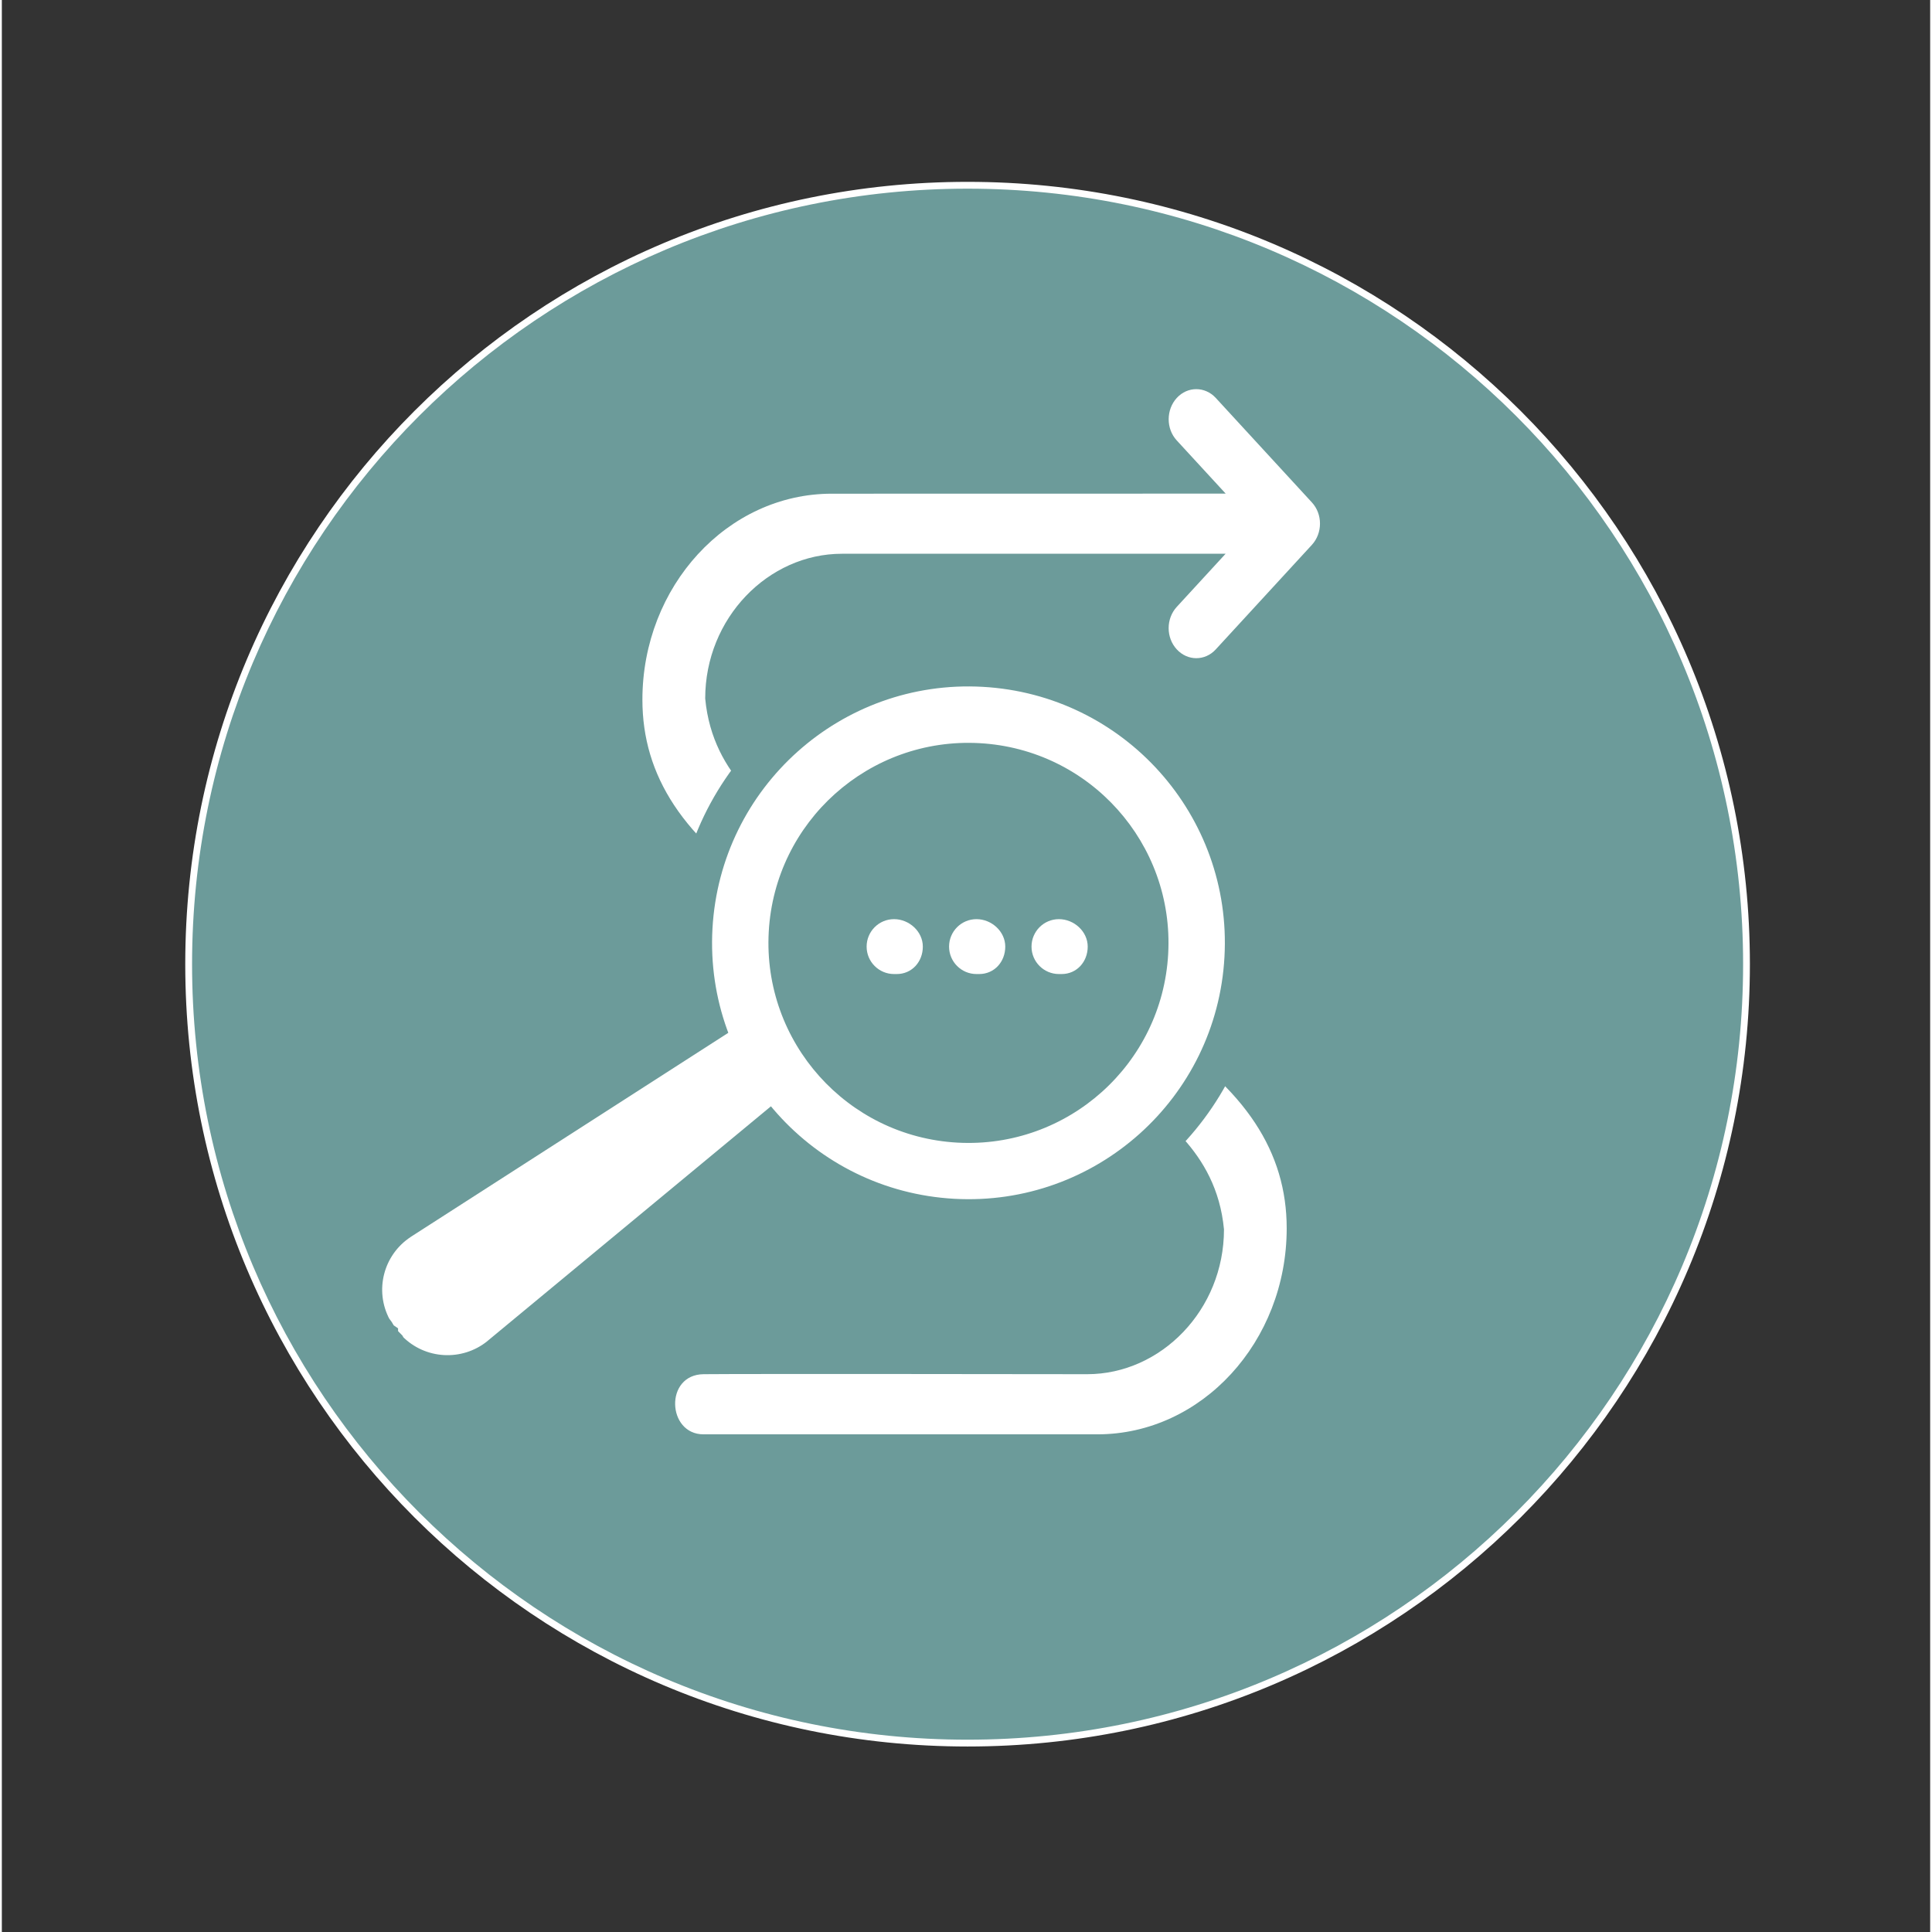
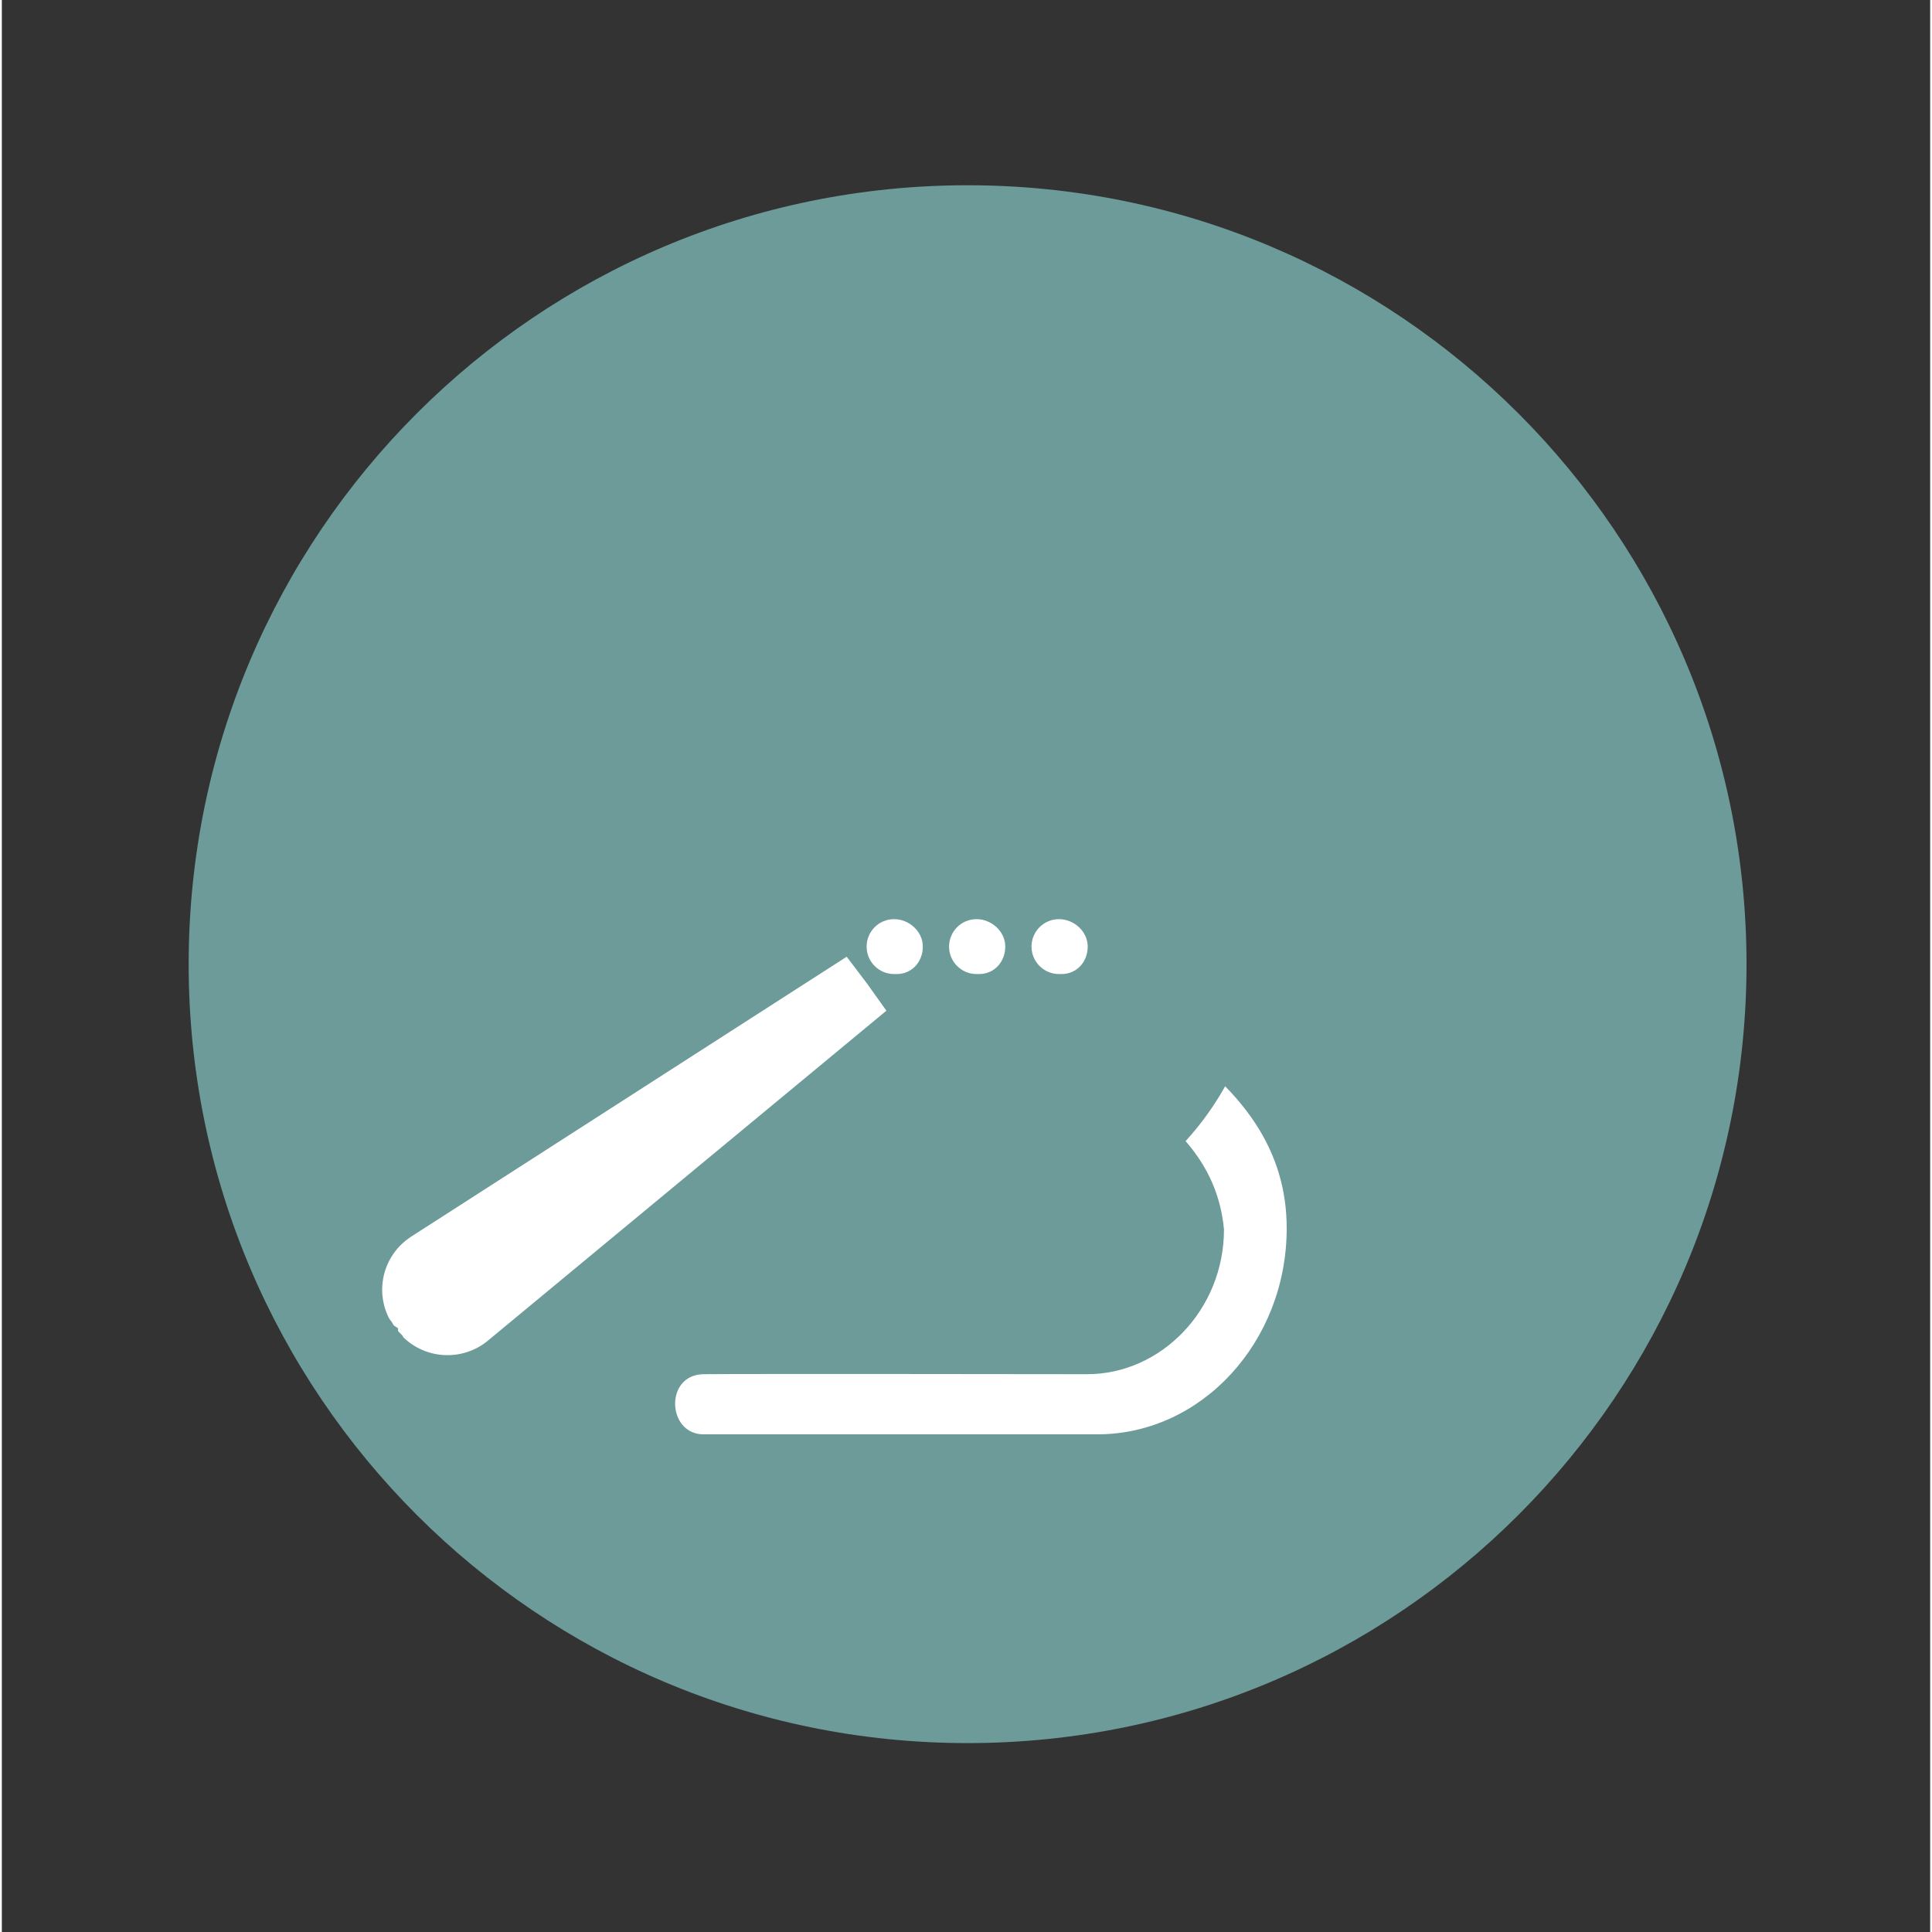
<svg xmlns="http://www.w3.org/2000/svg" width="377" viewBox="0 0 282.96 283.5" height="377" preserveAspectRatio="xMidYMid meet">
  <rect x="0" y="0" width="282.96" height="283.5" fill="#333333" stroke="none" />
  <defs>
    <clipPath id="9a7bdf1510">
      <path d="M 27 27 L 256.82 27 L 256.82 256 L 27 256 Z M 27 27 " clip-rule="nonzero" />
    </clipPath>
    <clipPath id="2ba2bec807">
      <path d="M 256.012 141.484 C 256.012 204.613 204.84 255.781 141.711 255.781 C 78.582 255.781 27.414 204.613 27.414 141.484 C 27.414 78.355 78.582 27.184 141.711 27.184 C 204.84 27.184 256.012 78.355 256.012 141.484 " clip-rule="nonzero" />
    </clipPath>
    <clipPath id="fe748feefc">
      <path d="M 26.602 26.375 L 256.82 26.375 L 256.82 256.594 L 26.602 256.594 Z M 26.602 26.375 " clip-rule="nonzero" />
    </clipPath>
    <clipPath id="8142deb83e">
-       <path d="M 256.508 141.484 C 256.508 204.883 205.109 256.281 141.711 256.281 C 78.312 256.281 26.914 204.883 26.914 141.484 L 27.414 141.484 L 26.914 141.484 C 26.914 78.086 78.312 26.684 141.711 26.684 L 141.711 27.184 L 141.711 26.684 C 205.109 26.684 256.508 78.086 256.508 141.484 L 256.012 141.484 L 256.508 141.484 M 255.512 141.484 C 255.512 78.633 204.562 27.684 141.711 27.684 C 78.863 27.684 27.914 78.633 27.914 141.484 C 27.914 204.332 78.863 255.281 141.711 255.281 C 204.562 255.281 255.512 204.332 255.512 141.484 Z M 255.512 141.484 " clip-rule="nonzero" />
-     </clipPath>
+       </clipPath>
    <clipPath id="eb9d3a950c">
      <path d="M 93.984 57 L 194 57 L 194 132 L 93.984 132 Z M 93.984 57 " clip-rule="nonzero" />
    </clipPath>
    <clipPath id="e077aba211">
      <path d="M 117.453 123.293 C 113.293 119.352 104.316 114.312 103.211 102.5 C 103.211 90.684 112.465 81.258 123.273 81.258 L 179.574 81.258 L 172.406 89.055 C 170.82 90.781 170.82 93.566 172.406 95.285 C 173.195 96.145 174.234 96.582 175.273 96.582 C 176.312 96.582 177.348 96.152 178.137 95.285 L 192.234 79.953 C 193.82 78.223 193.82 75.438 192.234 73.723 L 178.137 58.398 C 176.551 56.672 173.984 56.672 172.406 58.398 C 170.832 60.125 170.82 62.91 172.406 64.629 L 179.586 72.434 L 121.777 72.445 C 106.473 72.445 93.996 86.031 93.996 102.672 C 93.996 113.84 99.984 123.137 113.254 131.609 C 113.254 131.609 115.617 125.301 117.445 123.305 " clip-rule="nonzero" />
    </clipPath>
    <clipPath id="0604a55f91">
      <path d="M 98.664 151 L 189 151 L 189 210.734 L 98.664 210.734 Z M 98.664 151 " clip-rule="nonzero" />
    </clipPath>
    <clipPath id="4b5e97f620">
      <path d="M 102.949 210.473 C 108.312 210.473 160.758 210.473 160.758 210.473 C 176.062 210.473 188.539 196.887 188.539 180.246 C 188.539 169.074 182.551 159.781 169.285 151.305 C 169.285 151.305 166.918 157.613 165.09 159.609 C 169.254 163.555 178.227 168.594 179.336 180.402 C 179.336 192.223 170.082 201.648 159.27 201.648 C 159.27 201.648 108.719 201.578 102.969 201.648 C 97.219 201.715 97.602 210.473 102.961 210.473 " clip-rule="nonzero" />
    </clipPath>
    <clipPath id="c93ab279cd">
      <path d="M 98.664 95 L 185 95 L 185 181.723 L 98.664 181.723 Z M 98.664 95 " clip-rule="nonzero" />
    </clipPath>
    <clipPath id="1cd111b66c">
      <path d="M 184.957 138.406 C 184.957 162.207 165.668 181.492 141.871 181.492 C 118.074 181.492 98.789 162.207 98.789 138.406 C 98.789 114.609 118.074 95.324 141.871 95.324 C 165.668 95.324 184.957 114.609 184.957 138.406 " clip-rule="nonzero" />
    </clipPath>
    <clipPath id="c81743e608">
      <path d="M 54 138 L 132 138 L 132 200.441 L 54 200.441 Z M 54 138 " clip-rule="nonzero" />
    </clipPath>
    <clipPath id="ef15795a13">
      <path d="M 56.621 195.676 L 57.41 196.586 C 61.594 201.078 67.863 201.438 72.176 197.953 L 131.82 148.57 L 128.145 143.418 L 124.324 138.367 L 59.137 180.266 C 54.516 183.32 52.957 189.359 55.543 194.258 L 56.121 195.336 Z M 56.621 195.676 " clip-rule="nonzero" />
    </clipPath>
    <clipPath id="7fd5c08f57">
      <path d="M 52.805 136 L 134 136 L 134 202 L 52.805 202 Z M 52.805 136 " clip-rule="nonzero" />
    </clipPath>
    <clipPath id="be6794baa1">
      <path d="M 58.051 195.219 L 58.039 195.199 L 58.09 195.27 L 58.289 195.477 L 58.789 195.988 L 59.027 196.445 L 57.699 197.133 L 58.77 196.086 C 62.121 199.492 67.531 199.789 71.246 196.797 L 72.184 197.965 L 71.227 196.805 L 130.871 147.422 L 131.828 148.582 L 130.613 149.449 L 126.938 144.297 L 128.156 143.43 L 126.957 144.328 L 123.133 139.277 L 124.332 138.379 L 125.141 139.637 L 59.957 181.531 L 59.148 180.273 L 59.977 181.523 C 55.992 184.156 54.656 189.359 56.883 193.57 L 55.555 194.27 L 56.562 193.16 L 56.684 193.27 L 56.73 193.332 L 57.23 194.012 L 57.332 194.191 L 57.5 194.469 L 57.52 194.488 L 57.5 194.48 L 58.141 194.918 L 58.141 195.707 L 56.641 195.707 L 58.07 195.238 M 55.223 196.168 L 55.156 195.938 L 55.156 195.695 L 56.652 195.695 L 55.805 196.934 L 55.605 196.785 L 55.516 196.707 L 55.395 196.586 L 55.344 196.527 L 54.855 195.848 L 54.754 195.668 L 54.586 195.387 L 54.566 195.367 L 54.375 195.199 L 54.258 194.969 C 51.312 189.387 53.078 182.5 58.348 179.027 L 58.359 179.016 L 124.723 136.363 L 129.402 142.562 L 133.887 148.852 L 73.152 199.133 C 68.242 203.105 61.094 202.695 56.66 198.203 L 56.504 198.043 L 56.402 197.844 L 56.363 197.773 L 56.152 197.555 L 55.684 197.074 L 55.453 196.656 L 55.293 196.348 Z M 55.223 196.168 " clip-rule="nonzero" />
    </clipPath>
    <clipPath id="71ca1d7082">
      <path d="M 104 100.305 L 180 100.305 L 180 176 L 104 176 Z M 104 100.305 " clip-rule="nonzero" />
    </clipPath>
    <clipPath id="ca32d1b1ed">
-       <path d="M 179.406 140.434 C 178.258 161.18 160.508 177.07 139.754 175.91 C 119 174.754 103.121 157.016 104.277 136.262 C 105.438 115.508 123.176 99.625 143.93 100.785 C 164.68 101.941 180.562 119.68 179.406 140.434 " clip-rule="nonzero" />
-     </clipPath>
+       </clipPath>
    <clipPath id="fe940d0cef">
-       <path d="M 112 109 L 171.66 109 L 171.66 168 L 112 168 Z M 112 109 " clip-rule="nonzero" />
-     </clipPath>
+       </clipPath>
    <clipPath id="38c26cdddd">
      <path d="M 171.148 139.984 C 170.25 156.168 156.406 168.566 140.215 167.668 C 124.023 166.77 111.637 152.922 112.535 136.73 C 113.434 120.539 127.277 108.152 143.469 109.051 C 159.66 109.949 172.047 123.793 171.148 139.984 " clip-rule="nonzero" />
    </clipPath>
    <clipPath id="cb715f607f">
      <path d="M 151.07 134 L 159.492 134 L 159.492 143 L 151.07 143 Z M 151.07 134 " clip-rule="nonzero" />
    </clipPath>
    <clipPath id="5b96b09460">
      <path d="M 155.117 142.93 L 155.516 142.93 C 157.742 142.93 159.34 141.125 159.34 138.906 C 159.34 136.691 157.344 134.875 155.117 134.875 C 152.891 134.875 151.094 136.68 151.094 138.906 C 151.094 141.133 152.902 142.93 155.117 142.93 Z M 155.117 142.93 " clip-rule="nonzero" />
    </clipPath>
    <clipPath id="1b2c4348a5">
      <path d="M 138.906 134 L 147.328 134 L 147.328 143 L 138.906 143 Z M 138.906 134 " clip-rule="nonzero" />
    </clipPath>
    <clipPath id="a0b2f35859">
      <path d="M 143.02 142.93 L 143.418 142.93 C 145.645 142.93 147.242 141.125 147.242 138.906 C 147.242 136.691 145.246 134.875 143.02 134.875 C 140.793 134.875 138.996 136.68 138.996 138.906 C 138.996 141.133 140.805 142.93 143.02 142.93 Z M 143.02 142.93 " clip-rule="nonzero" />
    </clipPath>
    <clipPath id="961ef103b5">
      <path d="M 126.738 134 L 135.16 134 L 135.16 143 L 126.738 143 Z M 126.738 134 " clip-rule="nonzero" />
    </clipPath>
    <clipPath id="1377e45423">
      <path d="M 130.922 142.93 L 131.32 142.93 C 133.547 142.93 135.145 141.125 135.145 138.906 C 135.145 136.691 133.148 134.875 130.922 134.875 C 128.695 134.875 126.898 136.68 126.898 138.906 C 126.898 141.133 128.703 142.93 130.922 142.93 Z M 130.922 142.93 " clip-rule="nonzero" />
    </clipPath>
  </defs>
  <g clip-path="url(#9a7bdf1510)">
    <g clip-path="url(#2ba2bec807)">
      <path fill="#6c9b9a" d="M 21.922 21.695 L 261.5 21.695 L 261.5 261.273 L 21.922 261.273 Z M 21.922 21.695 " fill-opacity="1" fill-rule="nonzero" />
    </g>
  </g>
  <g clip-path="url(#fe748feefc)">
    <g clip-path="url(#8142deb83e)">
      <path fill="#ffffff" d="M 21.922 21.695 L 261.5 21.695 L 261.5 261.273 L 21.922 261.273 Z M 21.922 21.695 " fill-opacity="1" fill-rule="nonzero" />
    </g>
  </g>
  <g clip-path="url(#eb9d3a950c)">
    <g clip-path="url(#e077aba211)">
-       <path fill="#ffffff" d="M 21.922 21.695 L 261.5 21.695 L 261.5 261.273 L 21.922 261.273 Z M 21.922 21.695 " fill-opacity="1" fill-rule="nonzero" />
-     </g>
+       </g>
  </g>
  <g clip-path="url(#0604a55f91)">
    <g clip-path="url(#4b5e97f620)">
      <path fill="#ffffff" d="M 21.922 21.695 L 261.5 21.695 L 261.5 261.273 L 21.922 261.273 Z M 21.922 21.695 " fill-opacity="1" fill-rule="nonzero" />
    </g>
  </g>
  <g clip-path="url(#c93ab279cd)">
    <g clip-path="url(#1cd111b66c)">
      <path fill="#6c9b9a" d="M 21.922 21.695 L 261.5 21.695 L 261.5 261.273 L 21.922 261.273 Z M 21.922 21.695 " fill-opacity="1" fill-rule="nonzero" />
    </g>
  </g>
  <g clip-path="url(#c81743e608)">
    <g clip-path="url(#ef15795a13)">
      <path fill="#ffffff" d="M 21.922 21.695 L 261.5 21.695 L 261.5 261.273 L 21.922 261.273 Z M 21.922 21.695 " fill-opacity="1" fill-rule="nonzero" />
    </g>
  </g>
  <g clip-path="url(#7fd5c08f57)">
    <g clip-path="url(#be6794baa1)">
      <path fill="#6c9b9a" d="M 21.922 21.695 L 261.5 21.695 L 261.5 261.273 L 21.922 261.273 Z M 21.922 21.695 " fill-opacity="1" fill-rule="nonzero" />
    </g>
  </g>
  <g clip-path="url(#71ca1d7082)">
    <g clip-path="url(#ca32d1b1ed)">
      <path fill="#ffffff" d="M 21.922 21.695 L 261.5 21.695 L 261.5 261.273 L 21.922 261.273 Z M 21.922 21.695 " fill-opacity="1" fill-rule="nonzero" />
    </g>
  </g>
  <g clip-path="url(#fe940d0cef)">
    <g clip-path="url(#38c26cdddd)">
-       <path fill="#6c9b9a" d="M 21.922 21.695 L 261.5 21.695 L 261.5 261.273 L 21.922 261.273 Z M 21.922 21.695 " fill-opacity="1" fill-rule="nonzero" />
-     </g>
+       </g>
  </g>
  <g clip-path="url(#cb715f607f)">
    <g clip-path="url(#5b96b09460)">
      <path fill="#ffffff" d="M 21.922 21.695 L 261.5 21.695 L 261.5 261.273 L 21.922 261.273 Z M 21.922 21.695 " fill-opacity="1" fill-rule="nonzero" />
    </g>
  </g>
  <g clip-path="url(#1b2c4348a5)">
    <g clip-path="url(#a0b2f35859)">
-       <path fill="#ffffff" d="M 21.922 21.695 L 261.5 21.695 L 261.5 261.273 L 21.922 261.273 Z M 21.922 21.695 " fill-opacity="1" fill-rule="nonzero" />
+       <path fill="#ffffff" d="M 21.922 21.695 L 261.5 21.695 L 261.5 261.273 L 21.922 261.273 M 21.922 21.695 " fill-opacity="1" fill-rule="nonzero" />
    </g>
  </g>
  <g clip-path="url(#961ef103b5)">
    <g clip-path="url(#1377e45423)">
      <path fill="#ffffff" d="M 21.922 21.695 L 261.5 21.695 L 261.5 261.273 L 21.922 261.273 Z M 21.922 21.695 " fill-opacity="1" fill-rule="nonzero" />
    </g>
  </g>
</svg>